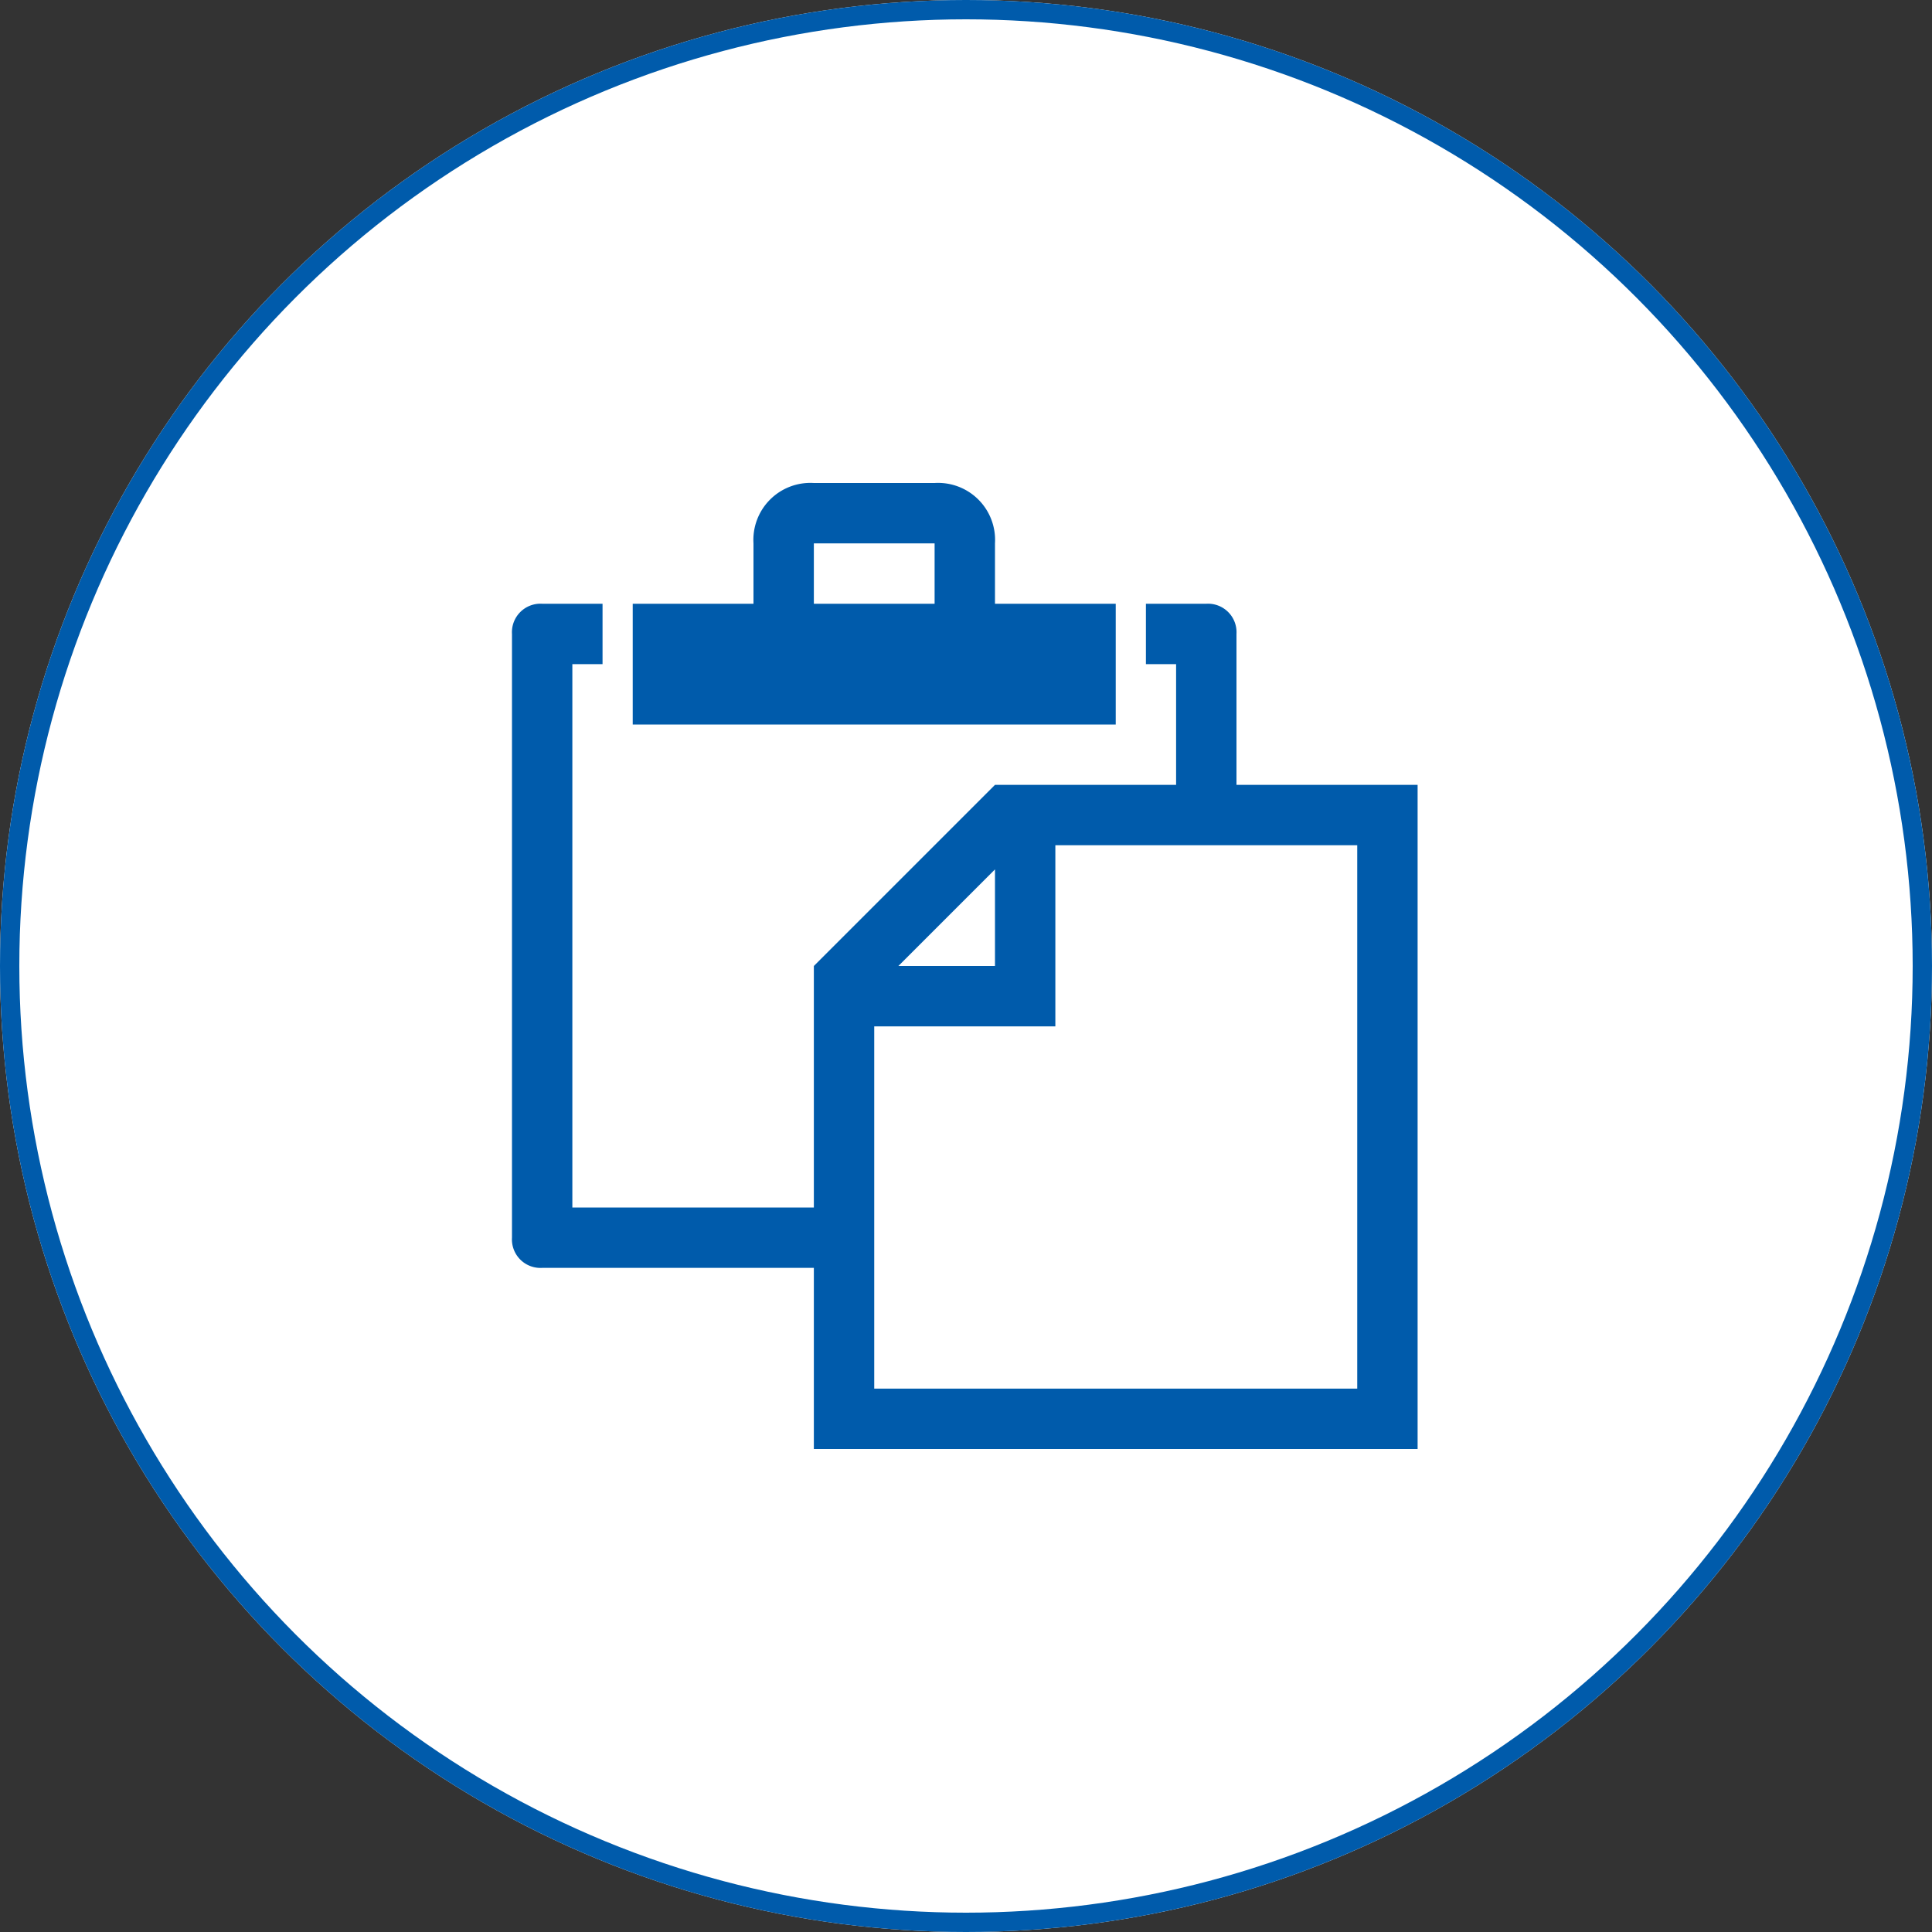
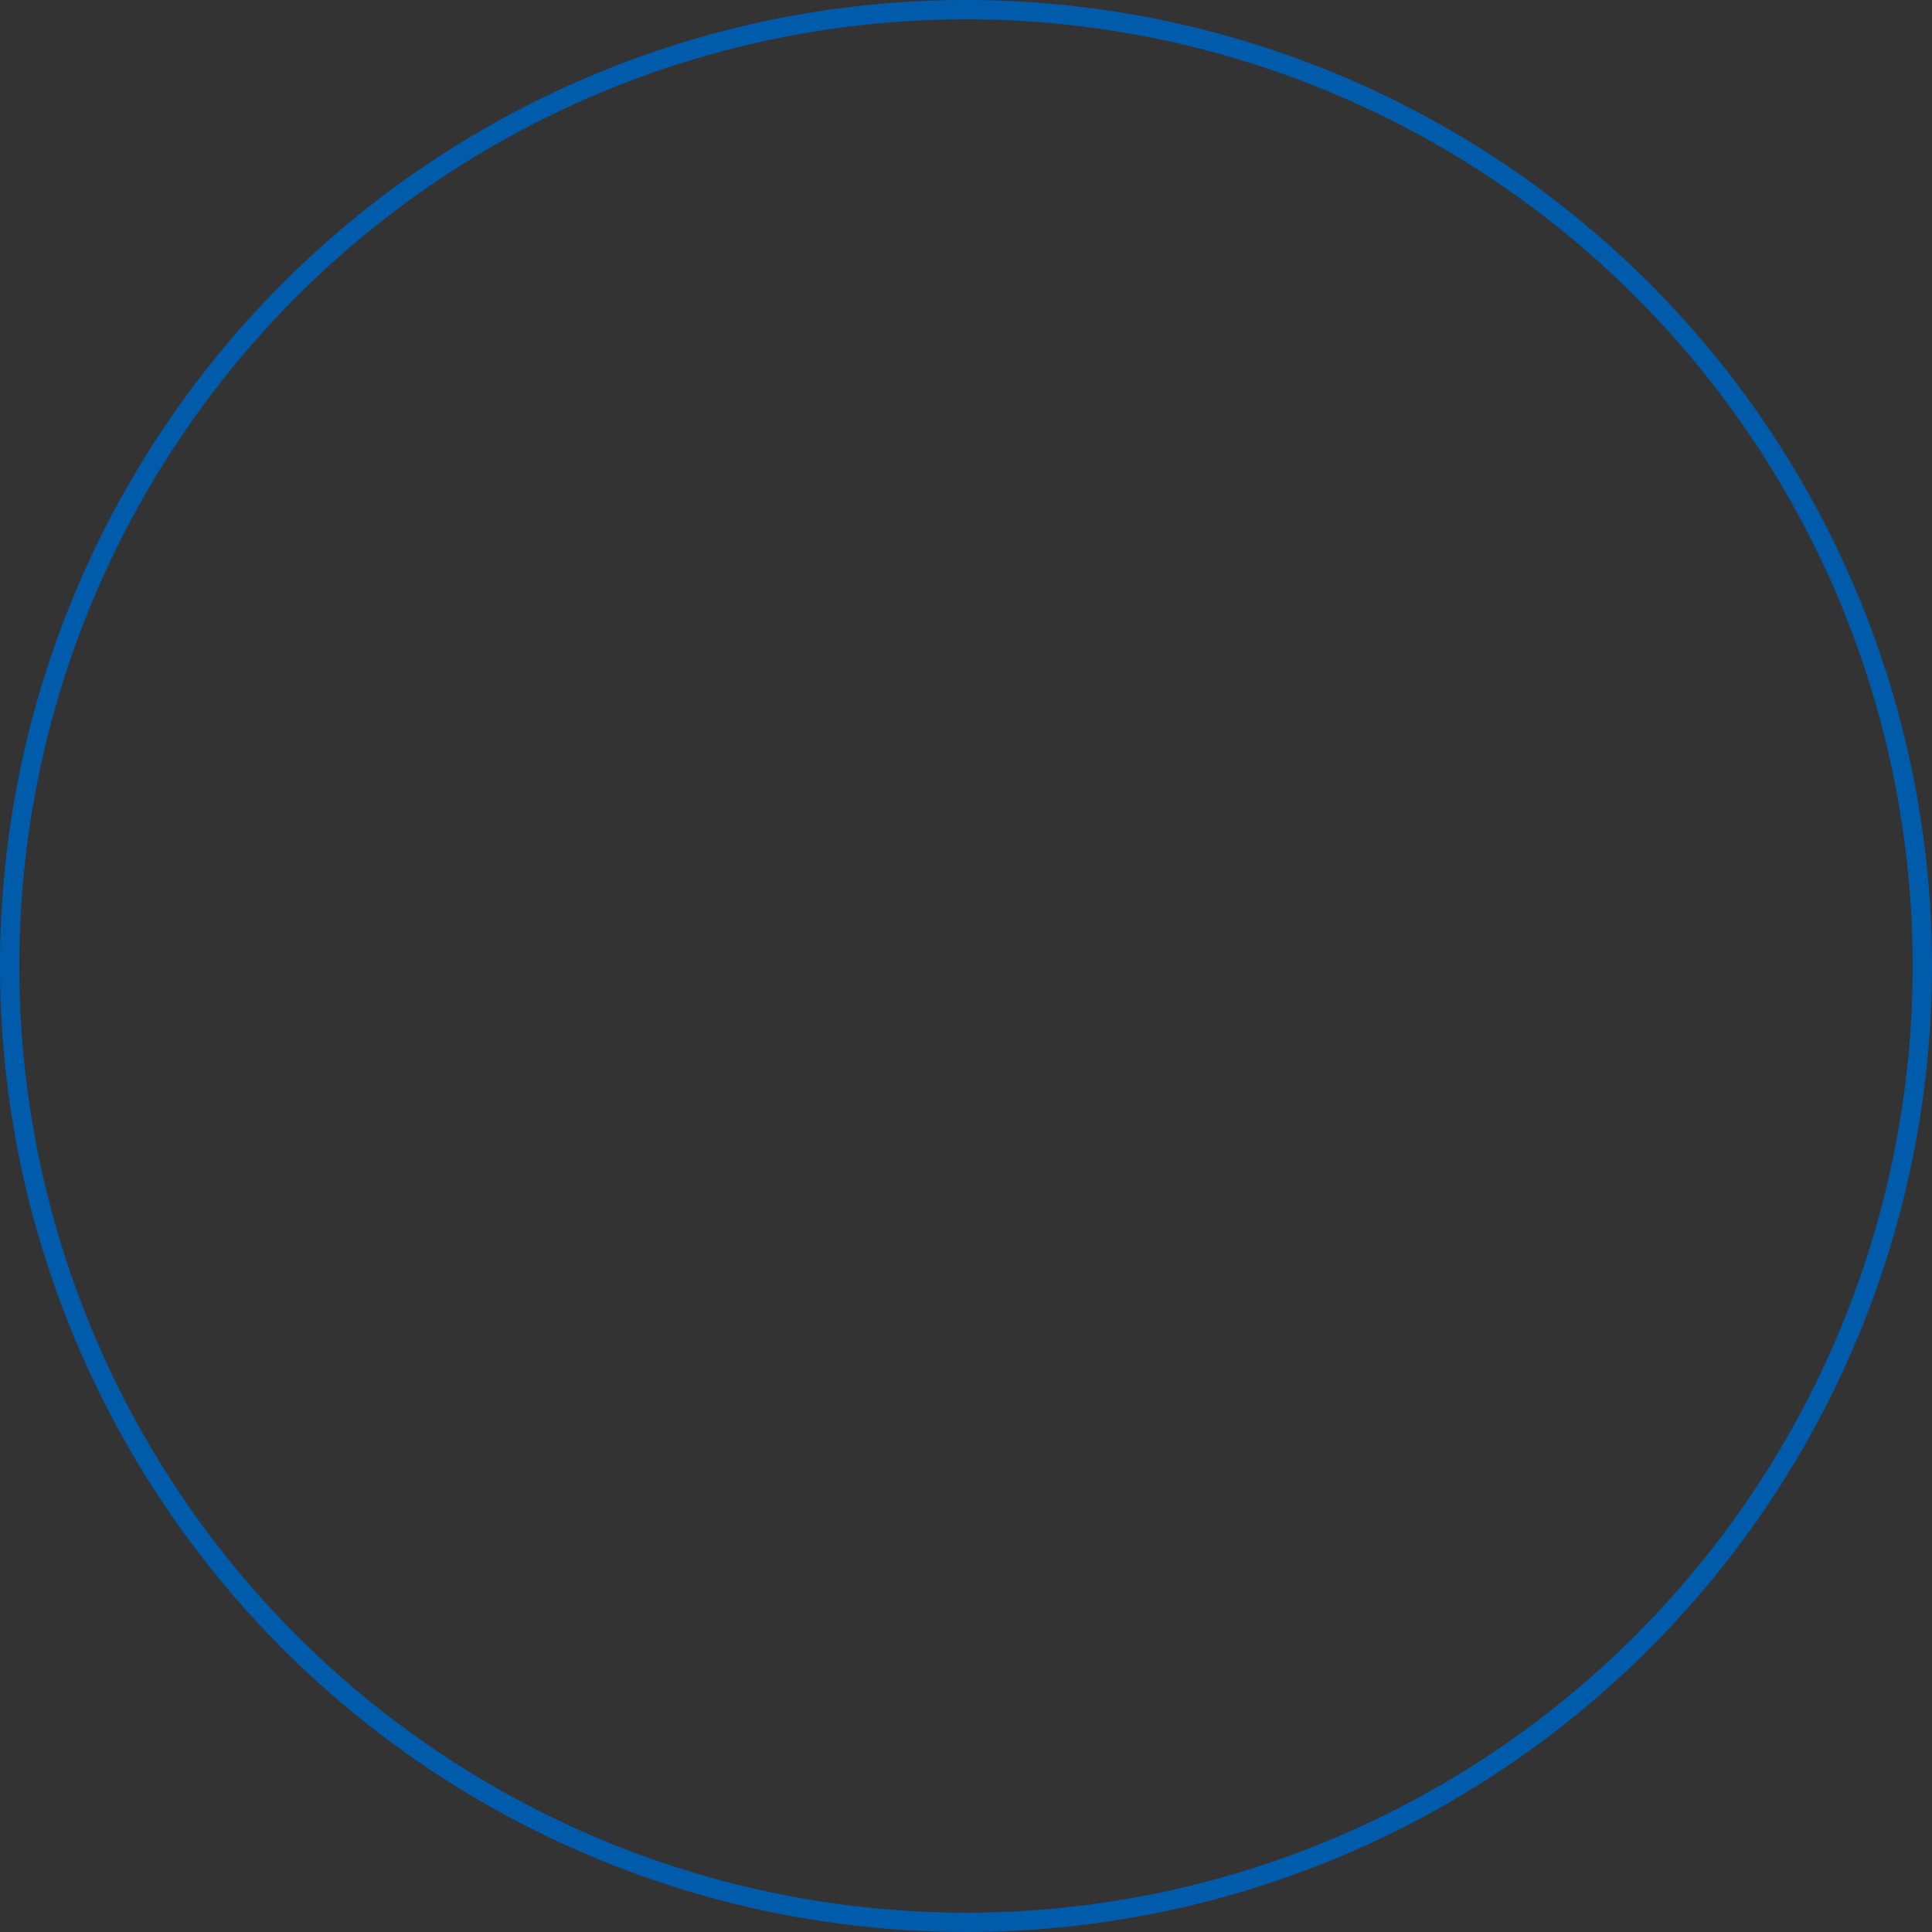
<svg xmlns="http://www.w3.org/2000/svg" viewBox="229 -680 200 200">
  <rect x="229" y="-680" width="200" height="200" fill="#333333" stroke="none" />
  <defs>
    <style>.a{fill:#fff;stroke:#005bab;stroke-width:2px;}.b{fill:#005bab;}.c{stroke:none;}.d{fill:none;}</style>
  </defs>
  <g transform="translate(-621 -2001)">
    <g class="a" transform="translate(850 1321)">
-       <circle class="c" cx="100" cy="100" r="100" />
      <circle class="d" cx="100" cy="100" r="99" />
    </g>
    <g transform="translate(-14 179)">
-       <path class="b" d="M62.5,12.5H50V6.25A5.9,5.9,0,0,0,43.75,0H31.25A5.9,5.9,0,0,0,25,6.25V12.5H12.5V25h50Zm-18.75,0H31.25V6.25h12.5ZM75,31.25V15.625A2.952,2.952,0,0,0,71.875,12.5h-6.25v6.25H68.75v12.5H50L31.25,50V75h-25V18.75H9.375V12.5H3.125A2.952,2.952,0,0,0,0,15.625v62.5A2.952,2.952,0,0,0,3.125,81.25H31.25V100h62.5V31.25ZM50,40V50H40ZM87.5,93.75h-50V56.25H56.25V37.5H87.5Z" transform="translate(917 1192)" />
-     </g>
+       </g>
  </g>
</svg>